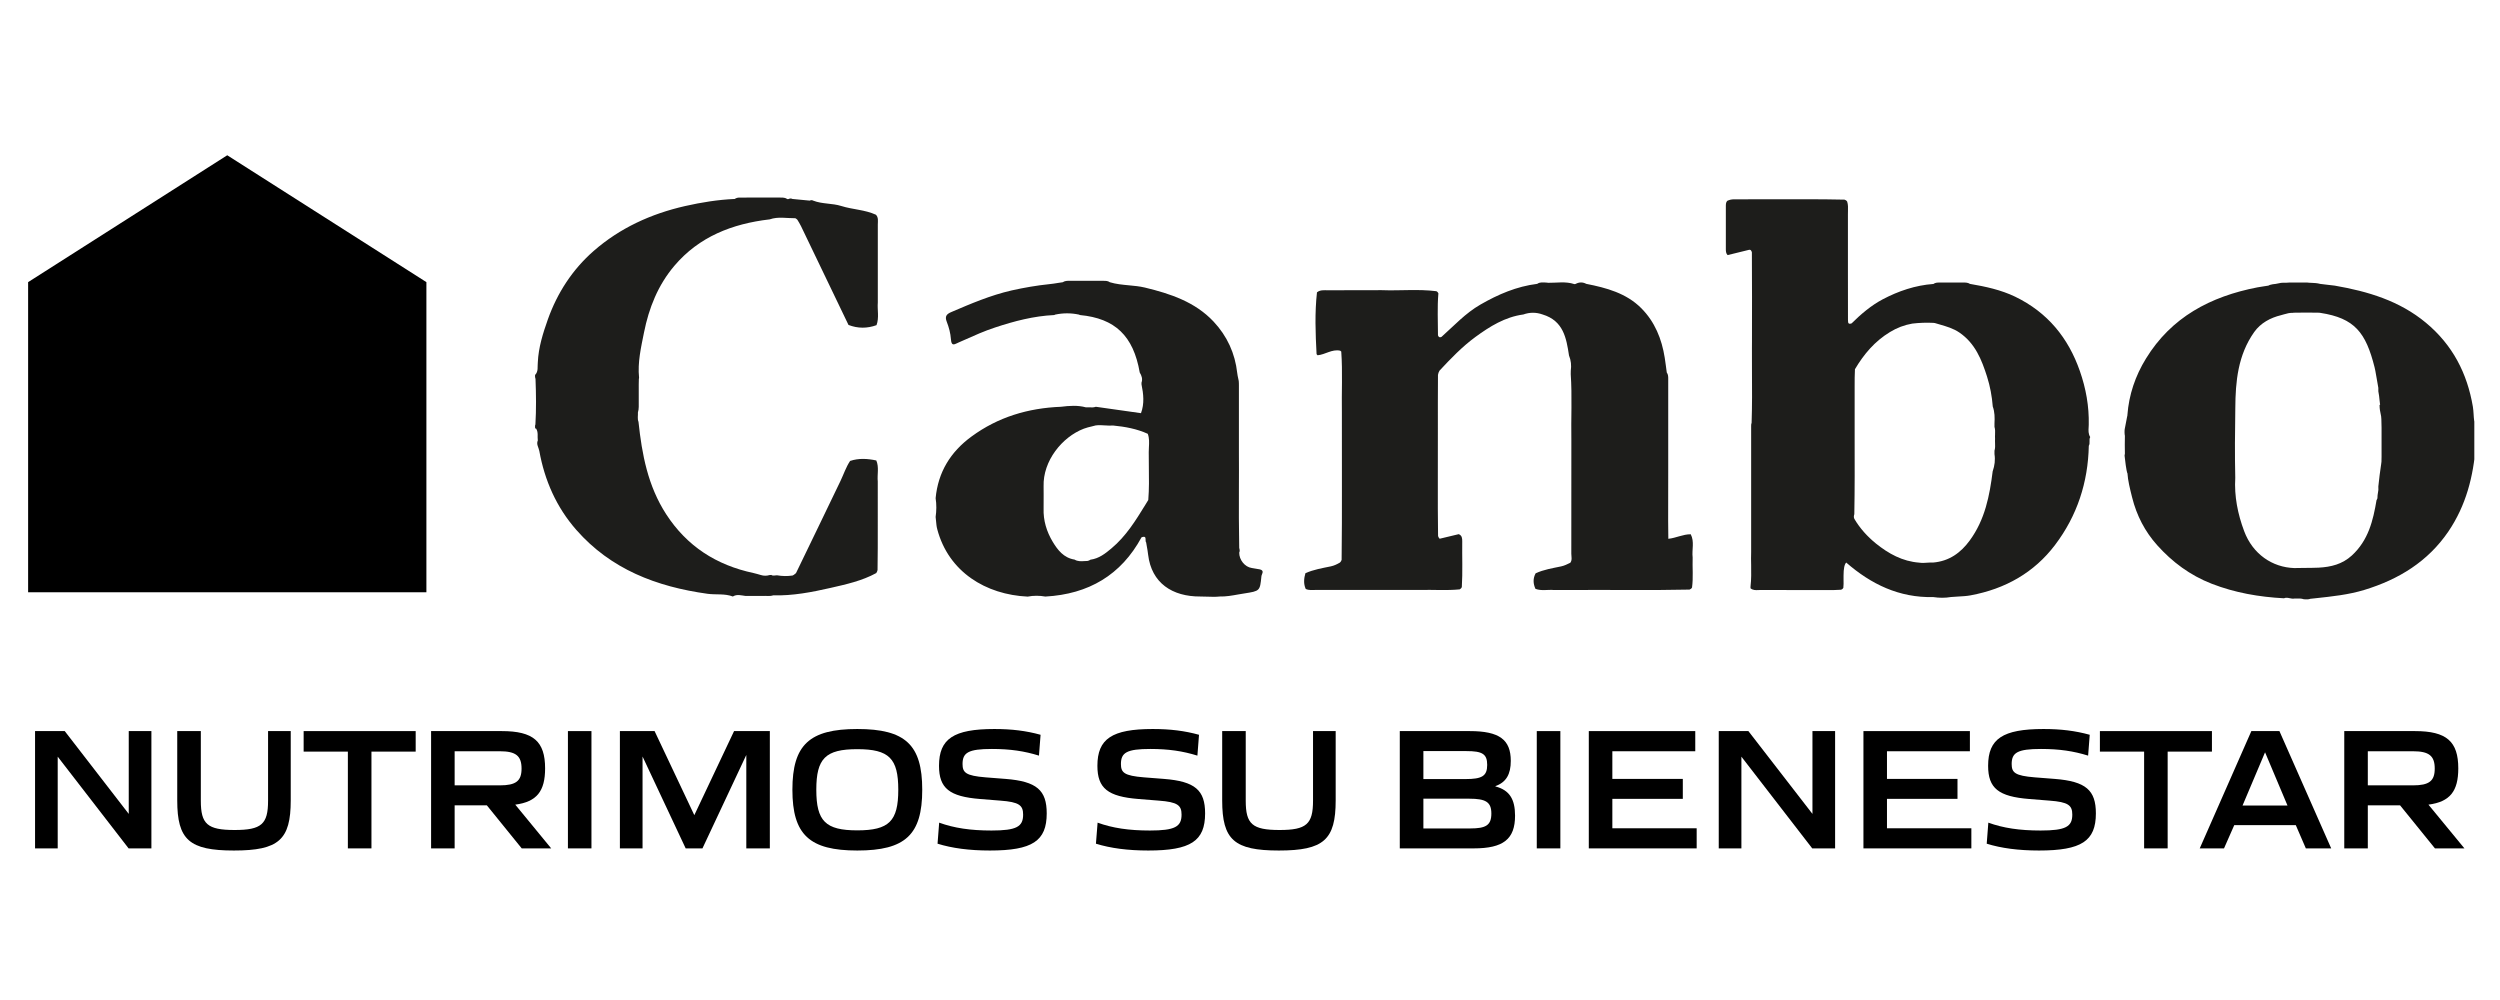
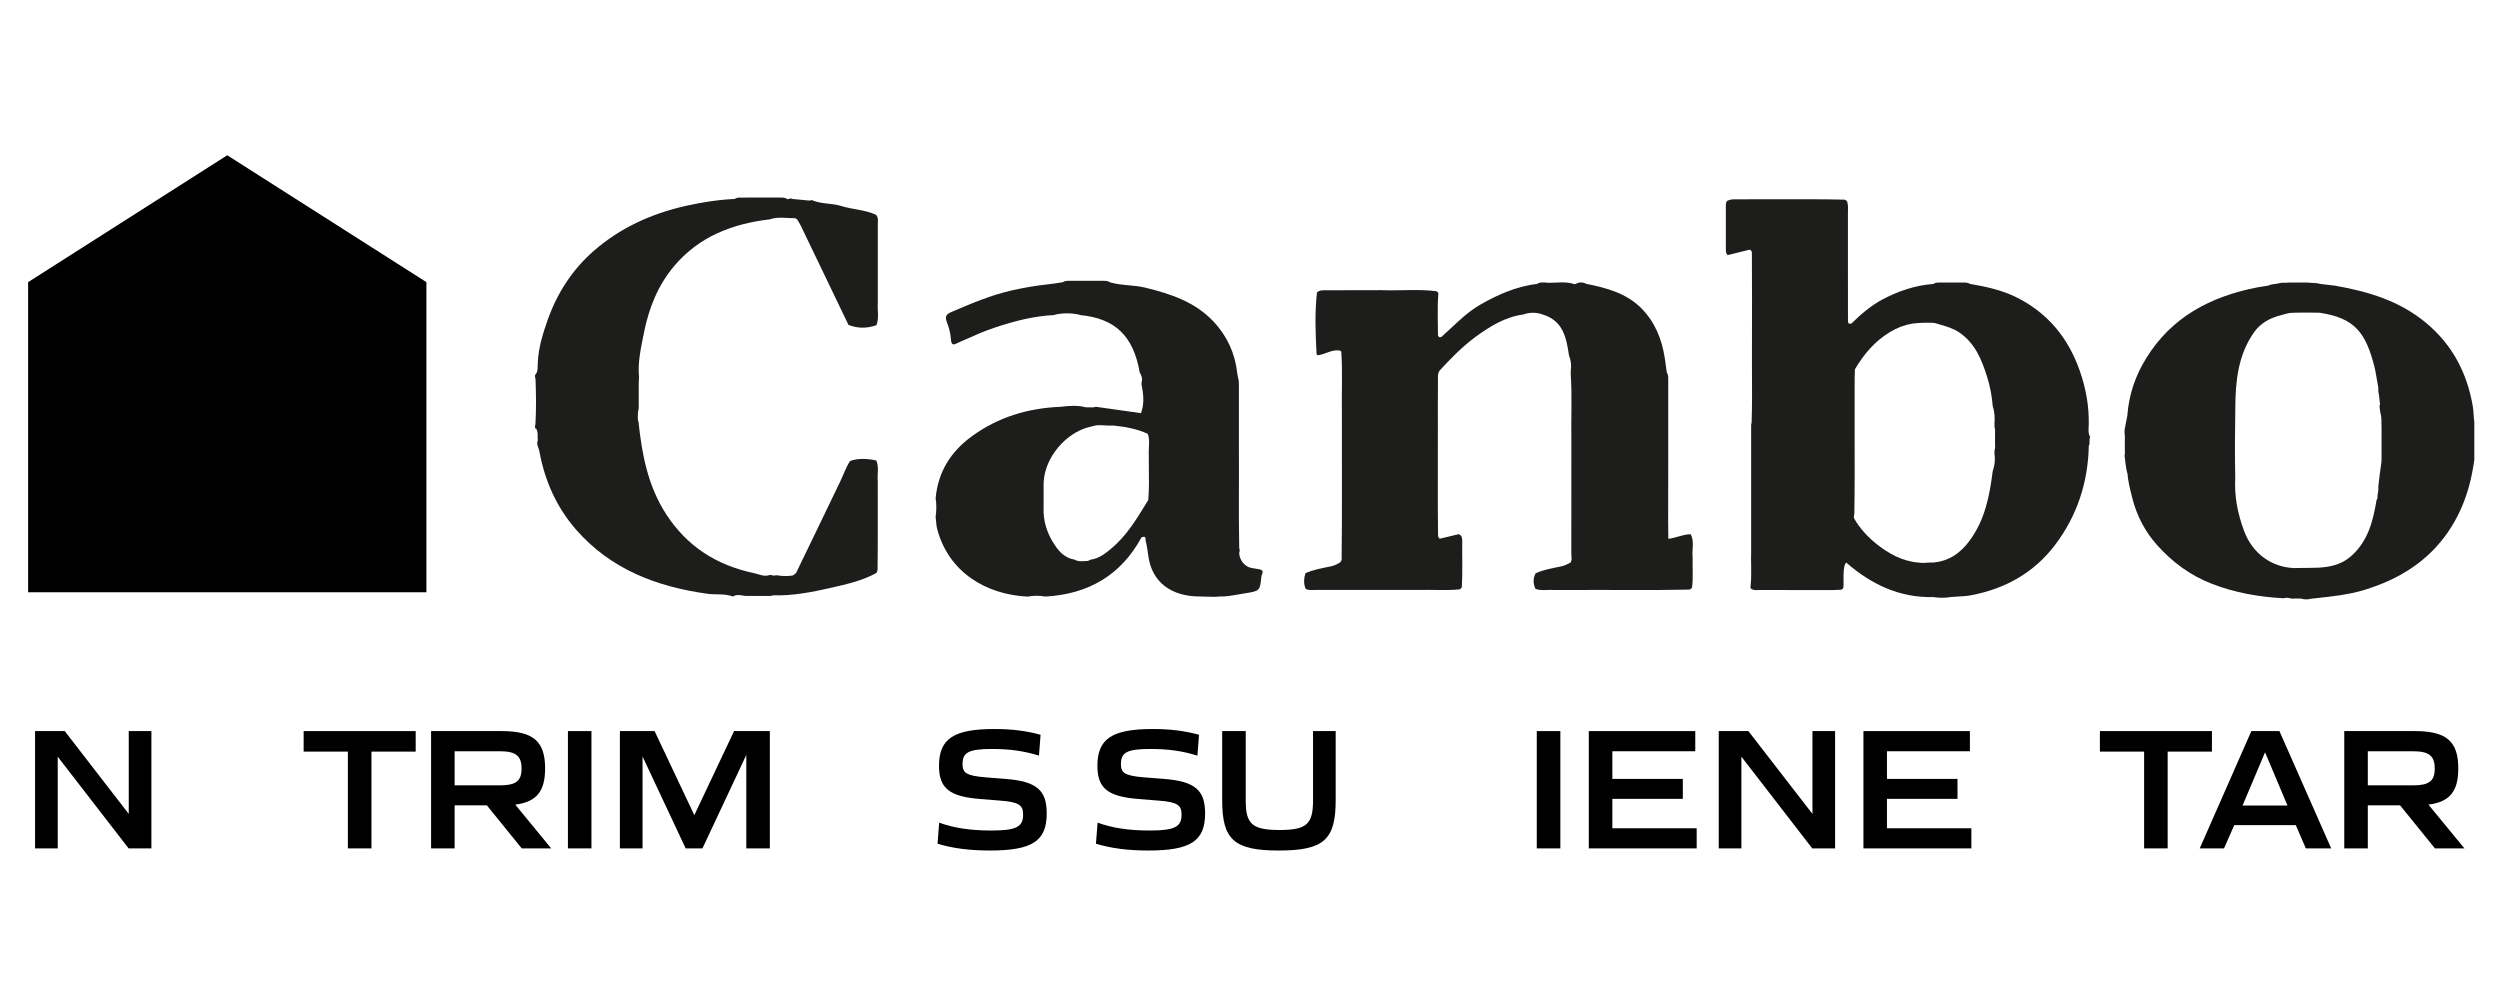
<svg xmlns="http://www.w3.org/2000/svg" width="250" zoomAndPan="magnify" viewBox="0 0 187.5 75" height="100" preserveAspectRatio="xMidYMid meet" version="1.0">
  <defs>
    <clipPath id="9fa230d74f">
      <path d="M 2 11.113 L 32 11.113 L 32 45 L 2 45 Z M 2 11.113 " clip-rule="nonzero" />
    </clipPath>
    <clipPath id="dbdb78db26">
      <path d="M 2 54 L 12 54 L 12 63.984 L 2 63.984 Z M 2 54 " clip-rule="nonzero" />
    </clipPath>
    <clipPath id="d7313b52f0">
      <path d="M 13 54 L 22 54 L 22 63.984 L 13 63.984 Z M 13 54 " clip-rule="nonzero" />
    </clipPath>
    <clipPath id="2a3c825880">
      <path d="M 22 54 L 32 54 L 32 63.984 L 22 63.984 Z M 22 54 " clip-rule="nonzero" />
    </clipPath>
    <clipPath id="5f93b86875">
      <path d="M 32 54 L 42 54 L 42 63.984 L 32 63.984 Z M 32 54 " clip-rule="nonzero" />
    </clipPath>
    <clipPath id="03f44f5975">
      <path d="M 42 54 L 45 54 L 45 63.984 L 42 63.984 Z M 42 54 " clip-rule="nonzero" />
    </clipPath>
    <clipPath id="101322fb0b">
      <path d="M 46 54 L 58 54 L 58 63.984 L 46 63.984 Z M 46 54 " clip-rule="nonzero" />
    </clipPath>
    <clipPath id="e7f0481f12">
-       <path d="M 59 54 L 70 54 L 70 63.984 L 59 63.984 Z M 59 54 " clip-rule="nonzero" />
-     </clipPath>
+       </clipPath>
    <clipPath id="9bc9293dc8">
      <path d="M 70 54 L 79 54 L 79 63.984 L 70 63.984 Z M 70 54 " clip-rule="nonzero" />
    </clipPath>
    <clipPath id="6d0393dff5">
      <path d="M 82 54 L 91 54 L 91 63.984 L 82 63.984 Z M 82 54 " clip-rule="nonzero" />
    </clipPath>
    <clipPath id="af61855efe">
      <path d="M 91 54 L 101 54 L 101 63.984 L 91 63.984 Z M 91 54 " clip-rule="nonzero" />
    </clipPath>
    <clipPath id="4c927d18e3">
      <path d="M 104 54 L 114 54 L 114 63.984 L 104 63.984 Z M 104 54 " clip-rule="nonzero" />
    </clipPath>
    <clipPath id="5820a0c679">
      <path d="M 115 54 L 118 54 L 118 63.984 L 115 63.984 Z M 115 54 " clip-rule="nonzero" />
    </clipPath>
    <clipPath id="9c520e900e">
      <path d="M 119 54 L 128 54 L 128 63.984 L 119 63.984 Z M 119 54 " clip-rule="nonzero" />
    </clipPath>
    <clipPath id="ef85efa6c3">
      <path d="M 128 54 L 138 54 L 138 63.984 L 128 63.984 Z M 128 54 " clip-rule="nonzero" />
    </clipPath>
    <clipPath id="14c2c8112c">
      <path d="M 139 54 L 148 54 L 148 63.984 L 139 63.984 Z M 139 54 " clip-rule="nonzero" />
    </clipPath>
    <clipPath id="19da6ea3e7">
-       <path d="M 149 54 L 158 54 L 158 63.984 L 149 63.984 Z M 149 54 " clip-rule="nonzero" />
-     </clipPath>
+       </clipPath>
    <clipPath id="97c051e2c7">
      <path d="M 157 54 L 166 54 L 166 63.984 L 157 63.984 Z M 157 54 " clip-rule="nonzero" />
    </clipPath>
    <clipPath id="5513d439bf">
      <path d="M 164 54 L 175 54 L 175 63.984 L 164 63.984 Z M 164 54 " clip-rule="nonzero" />
    </clipPath>
    <clipPath id="8bb185deee">
      <path d="M 175 54 L 185 54 L 185 63.984 L 175 63.984 Z M 175 54 " clip-rule="nonzero" />
    </clipPath>
    <clipPath id="09df42c7db">
      <path d="M 97 21 L 127 21 L 127 44.953 L 97 44.953 Z M 97 21 " clip-rule="nonzero" />
    </clipPath>
    <clipPath id="09442c6206">
      <path d="M 40.129 14.816 L 66 14.816 L 66 44.953 L 40.129 44.953 Z M 40.129 14.816 " clip-rule="nonzero" />
    </clipPath>
    <clipPath id="499ec96198">
      <path d="M 129 14.816 L 157 14.816 L 157 44.953 L 129 44.953 Z M 129 14.816 " clip-rule="nonzero" />
    </clipPath>
    <clipPath id="be5beccca9">
      <path d="M 159 21 L 185.574 21 L 185.574 44.953 L 159 44.953 Z M 159 21 " clip-rule="nonzero" />
    </clipPath>
    <clipPath id="dc351a2d0f">
      <path d="M 70 21 L 95 21 L 95 44.953 L 70 44.953 Z M 70 21 " clip-rule="nonzero" />
    </clipPath>
  </defs>
  <g clip-path="url(#9fa230d74f)">
    <path fill="#000000" d="M 17.043 11.645 L 2.109 21.16 L 2.109 44.422 L 31.98 44.422 L 31.98 21.16 Z M 17.043 11.645 " fill-opacity="1" fill-rule="nonzero" />
  </g>
  <g clip-path="url(#dbdb78db26)">
    <path fill="#000000" d="M 2.629 63.629 L 4.328 63.629 L 4.328 56.75 L 9.645 63.629 L 11.355 63.629 L 11.355 54.832 L 9.656 54.832 L 9.656 61.043 L 4.855 54.832 L 2.629 54.832 Z M 2.629 63.629 " fill-opacity="1" fill-rule="nonzero" />
  </g>
  <g clip-path="url(#d7313b52f0)">
-     <path fill="#000000" d="M 17.543 63.789 C 20.902 63.789 21.805 62.988 21.805 60.031 L 21.805 54.832 L 20.105 54.832 L 20.105 60.059 C 20.105 61.816 19.605 62.25 17.598 62.25 C 15.547 62.25 15.062 61.805 15.062 60.059 L 15.062 54.832 L 13.293 54.832 L 13.293 60.031 C 13.293 62.988 14.199 63.789 17.543 63.789 Z M 17.543 63.789 " fill-opacity="1" fill-rule="nonzero" />
-   </g>
+     </g>
  <g clip-path="url(#2a3c825880)">
    <path fill="#000000" d="M 26.09 63.629 L 27.859 63.629 L 27.859 56.371 L 31.176 56.371 L 31.176 54.832 L 22.773 54.832 L 22.773 56.371 L 26.09 56.371 Z M 26.09 63.629 " fill-opacity="1" fill-rule="nonzero" />
  </g>
  <g clip-path="url(#5f93b86875)">
    <path fill="#000000" d="M 32.332 63.629 L 34.098 63.629 L 34.098 60.398 L 36.512 60.398 L 39.129 63.629 L 41.34 63.629 L 38.645 60.348 C 40.262 60.137 40.883 59.336 40.883 57.629 C 40.883 55.609 40.008 54.832 37.633 54.832 L 32.332 54.832 Z M 34.098 58.902 L 34.098 56.344 L 37.484 56.344 C 38.684 56.344 39.117 56.684 39.117 57.645 C 39.117 58.574 38.699 58.902 37.484 58.902 Z M 34.098 58.902 " fill-opacity="1" fill-rule="nonzero" />
  </g>
  <g clip-path="url(#03f44f5975)">
    <path fill="#000000" d="M 42.594 63.629 L 44.359 63.629 L 44.359 54.832 L 42.594 54.832 Z M 42.594 63.629 " fill-opacity="1" fill-rule="nonzero" />
  </g>
  <g clip-path="url(#101322fb0b)">
    <path fill="#000000" d="M 46.492 63.629 L 48.191 63.629 L 48.191 56.738 L 51.426 63.629 L 52.684 63.629 L 55.973 56.621 L 55.973 63.629 L 57.738 63.629 L 57.738 54.832 L 55.055 54.832 L 52.074 61.137 L 49.094 54.832 L 46.492 54.832 Z M 46.492 63.629 " fill-opacity="1" fill-rule="nonzero" />
  </g>
  <g clip-path="url(#e7f0481f12)">
    <path fill="#000000" d="M 64.297 63.789 C 67.898 63.789 69.168 62.605 69.168 59.23 C 69.168 55.859 67.898 54.676 64.297 54.676 C 60.711 54.676 59.43 55.859 59.43 59.23 C 59.43 62.605 60.711 63.789 64.297 63.789 Z M 64.297 62.277 C 61.91 62.277 61.223 61.582 61.223 59.23 C 61.223 56.883 61.91 56.188 64.297 56.188 C 66.684 56.188 67.371 56.883 67.371 59.23 C 67.371 61.582 66.684 62.277 64.297 62.277 Z M 64.297 62.277 " fill-opacity="1" fill-rule="nonzero" />
  </g>
  <g clip-path="url(#9bc9293dc8)">
    <path fill="#000000" d="M 74.242 63.789 C 77.426 63.789 78.504 63.078 78.504 61.004 C 78.504 59.27 77.762 58.602 75.414 58.418 L 73.918 58.301 C 72.434 58.18 72.191 57.945 72.191 57.301 C 72.191 56.449 72.621 56.172 74.391 56.172 C 75.766 56.172 76.832 56.332 77.922 56.672 L 78.043 55.109 C 76.965 54.809 75.875 54.676 74.578 54.676 C 71.516 54.676 70.426 55.41 70.426 57.434 C 70.426 59.125 71.207 59.742 73.512 59.926 L 75.023 60.047 C 76.441 60.152 76.734 60.398 76.734 61.098 C 76.734 62.004 76.238 62.289 74.363 62.289 C 72.785 62.289 71.559 62.105 70.438 61.699 L 70.316 63.277 C 71.41 63.617 72.703 63.789 74.242 63.789 Z M 74.242 63.789 " fill-opacity="1" fill-rule="nonzero" />
  </g>
  <g clip-path="url(#6d0393dff5)">
    <path fill="#000000" d="M 86.121 63.789 C 89.305 63.789 90.383 63.078 90.383 61.004 C 90.383 59.27 89.641 58.602 87.297 58.418 L 85.797 58.301 C 84.312 58.18 84.07 57.945 84.07 57.301 C 84.07 56.449 84.504 56.172 86.27 56.172 C 87.645 56.172 88.711 56.332 89.805 56.672 L 89.926 55.109 C 88.848 54.809 87.754 54.676 86.457 54.676 C 83.398 54.676 82.305 55.41 82.305 57.434 C 82.305 59.125 83.086 59.742 85.395 59.926 L 86.906 60.047 C 88.32 60.152 88.617 60.398 88.617 61.098 C 88.617 62.004 88.117 62.289 86.242 62.289 C 84.664 62.289 83.438 62.105 82.32 61.699 L 82.195 63.277 C 83.289 63.617 84.586 63.789 86.121 63.789 Z M 86.121 63.789 " fill-opacity="1" fill-rule="nonzero" />
  </g>
  <g clip-path="url(#af61855efe)">
    <path fill="#000000" d="M 95.914 63.789 C 99.273 63.789 100.176 62.988 100.176 60.031 L 100.176 54.832 L 98.477 54.832 L 98.477 60.059 C 98.477 61.816 97.977 62.25 95.969 62.25 C 93.918 62.25 93.43 61.805 93.43 60.059 L 93.43 54.832 L 91.664 54.832 L 91.664 60.031 C 91.664 62.988 92.566 63.789 95.914 63.789 Z M 95.914 63.789 " fill-opacity="1" fill-rule="nonzero" />
  </g>
  <g clip-path="url(#4c927d18e3)">
-     <path fill="#000000" d="M 104.984 63.629 L 110.527 63.629 C 112.754 63.629 113.629 62.934 113.629 61.176 C 113.629 59.941 113.211 59.258 112.16 58.984 L 112.16 58.957 C 112.969 58.668 113.309 58.062 113.309 57.066 C 113.309 55.477 112.457 54.832 110.23 54.832 L 104.984 54.832 Z M 106.754 58.43 L 106.754 56.332 L 109.977 56.332 C 111.164 56.332 111.539 56.539 111.539 57.367 C 111.539 58.207 111.148 58.43 109.91 58.43 Z M 106.754 62.133 L 106.754 59.902 L 110.191 59.902 C 111.434 59.902 111.852 60.152 111.852 61.016 C 111.852 61.898 111.434 62.133 110.273 62.133 Z M 106.754 62.133 " fill-opacity="1" fill-rule="nonzero" />
-   </g>
+     </g>
  <g clip-path="url(#5820a0c679)">
    <path fill="#000000" d="M 115.258 63.629 L 117.027 63.629 L 117.027 54.832 L 115.258 54.832 Z M 115.258 63.629 " fill-opacity="1" fill-rule="nonzero" />
  </g>
  <g clip-path="url(#9c520e900e)">
    <path fill="#000000" d="M 119.16 63.629 L 127.25 63.629 L 127.25 62.121 L 120.926 62.121 L 120.926 59.914 L 126.211 59.914 L 126.211 58.418 L 120.926 58.418 L 120.926 56.344 L 127.145 56.344 L 127.145 54.832 L 119.16 54.832 Z M 119.16 63.629 " fill-opacity="1" fill-rule="nonzero" />
  </g>
  <g clip-path="url(#ef85efa6c3)">
    <path fill="#000000" d="M 128.906 63.629 L 130.605 63.629 L 130.605 56.75 L 135.918 63.629 L 137.633 63.629 L 137.633 54.832 L 135.934 54.832 L 135.934 61.043 L 131.129 54.832 L 128.906 54.832 Z M 128.906 63.629 " fill-opacity="1" fill-rule="nonzero" />
  </g>
  <g clip-path="url(#14c2c8112c)">
    <path fill="#000000" d="M 139.758 63.629 L 147.852 63.629 L 147.852 62.121 L 141.523 62.121 L 141.523 59.914 L 146.812 59.914 L 146.812 58.418 L 141.523 58.418 L 141.523 56.344 L 147.742 56.344 L 147.742 54.832 L 139.758 54.832 Z M 139.758 63.629 " fill-opacity="1" fill-rule="nonzero" />
  </g>
  <g clip-path="url(#19da6ea3e7)">
    <path fill="#000000" d="M 152.926 63.789 C 156.109 63.789 157.191 63.078 157.191 61.004 C 157.191 59.27 156.449 58.602 154.102 58.418 L 152.605 58.301 C 151.121 58.18 150.875 57.945 150.875 57.301 C 150.875 56.449 151.309 56.172 153.074 56.172 C 154.453 56.172 155.516 56.332 156.609 56.672 L 156.73 55.109 C 155.652 54.809 154.559 54.676 153.266 54.676 C 150.203 54.676 149.109 55.41 149.109 57.434 C 149.109 59.125 149.891 59.742 152.199 59.926 L 153.711 60.047 C 155.125 60.152 155.422 60.398 155.422 61.098 C 155.422 62.004 154.926 62.289 153.047 62.289 C 151.473 62.289 150.242 62.105 149.125 61.699 L 149.004 63.277 C 150.094 63.617 151.391 63.789 152.926 63.789 Z M 152.926 63.789 " fill-opacity="1" fill-rule="nonzero" />
  </g>
  <g clip-path="url(#97c051e2c7)">
    <path fill="#000000" d="M 160.809 63.629 L 162.574 63.629 L 162.574 56.371 L 165.895 56.371 L 165.895 54.832 L 157.492 54.832 L 157.492 56.371 L 160.809 56.371 Z M 160.809 63.629 " fill-opacity="1" fill-rule="nonzero" />
  </g>
  <g clip-path="url(#5513d439bf)">
    <path fill="#000000" d="M 164.98 63.629 L 166.801 63.629 L 167.57 61.883 L 172.184 61.883 L 172.938 63.629 L 174.84 63.629 L 170.957 54.832 L 168.852 54.832 Z M 168.191 60.414 L 169.879 56.422 L 171.562 60.414 Z M 168.191 60.414 " fill-opacity="1" fill-rule="nonzero" />
  </g>
  <g clip-path="url(#8bb185deee)">
    <path fill="#000000" d="M 175.82 63.629 L 177.586 63.629 L 177.586 60.398 L 180.004 60.398 L 182.621 63.629 L 184.832 63.629 L 182.133 60.348 C 183.754 60.137 184.371 59.336 184.371 57.629 C 184.371 55.609 183.496 54.832 181.121 54.832 L 175.82 54.832 Z M 177.586 58.902 L 177.586 56.344 L 180.973 56.344 C 182.176 56.344 182.605 56.684 182.605 57.645 C 182.605 58.574 182.188 58.902 180.973 58.902 Z M 177.586 58.902 " fill-opacity="1" fill-rule="nonzero" />
  </g>
  <g clip-path="url(#09df42c7db)">
    <path fill="#1d1d1b" d="M 115.961 21.199 C 116.004 21.184 116.047 21.188 116.086 21.211 C 116.746 21.219 117.414 21.09 118.066 21.305 C 118.105 21.316 118.145 21.312 118.18 21.289 C 118.441 21.152 118.707 21.148 118.969 21.289 C 120.484 21.586 121.969 21.988 123.09 23.109 C 124.117 24.137 124.633 25.426 124.855 26.832 C 124.914 27.199 124.957 27.57 125.008 27.938 C 125.113 28.082 125.117 28.242 125.117 28.406 C 125.121 30.625 125.117 32.84 125.117 35.059 C 125.129 36.844 125.094 38.629 125.125 40.41 C 125.699 40.352 126.219 40.066 126.805 40.07 C 127.098 40.629 126.879 41.23 126.949 41.812 C 126.922 42.562 127.004 43.316 126.902 44.066 C 126.859 44.141 126.797 44.191 126.715 44.219 C 123.754 44.285 120.793 44.23 117.836 44.25 C 117.398 44.254 116.965 44.25 116.527 44.25 C 116.074 44.211 115.605 44.332 115.16 44.164 C 114.98 43.773 114.965 43.383 115.172 43 C 115.777 42.715 116.438 42.617 117.082 42.48 C 117.34 42.426 117.551 42.312 117.773 42.207 C 117.93 41.996 117.848 41.754 117.848 41.527 C 117.855 38.707 117.852 35.883 117.852 33.062 C 117.82 31.395 117.918 29.727 117.805 28.062 C 117.805 27.977 117.809 27.891 117.809 27.809 C 117.863 27.418 117.828 27.031 117.676 26.664 C 117.477 25.355 117.258 24.059 115.695 23.586 C 115.211 23.414 114.73 23.414 114.25 23.586 C 112.871 23.773 111.738 24.484 110.66 25.27 C 109.66 26.004 108.805 26.895 107.965 27.797 C 107.902 27.895 107.867 28.004 107.848 28.117 C 107.828 29.469 107.848 30.82 107.84 32.172 C 107.852 34.848 107.816 37.527 107.855 40.203 C 107.879 40.281 107.914 40.348 107.973 40.406 C 108.449 40.293 108.93 40.18 109.406 40.062 C 109.656 40.164 109.668 40.379 109.668 40.594 C 109.652 41.742 109.707 42.887 109.637 44.027 C 109.605 44.109 109.551 44.164 109.477 44.203 C 108.48 44.301 107.484 44.219 106.492 44.246 C 103.895 44.246 101.297 44.246 98.699 44.246 C 98.441 44.246 98.176 44.289 97.93 44.172 C 97.754 43.781 97.793 43.387 97.906 42.992 C 98.512 42.715 99.168 42.613 99.812 42.477 C 100.07 42.422 100.281 42.316 100.496 42.191 C 100.555 42.137 100.598 42.07 100.621 41.992 C 100.668 38.316 100.629 34.641 100.641 30.969 C 100.613 29.434 100.703 27.898 100.594 26.367 C 100.566 26.344 100.539 26.32 100.512 26.301 C 99.895 26.168 99.395 26.598 98.816 26.645 C 98.789 26.609 98.742 26.578 98.742 26.543 C 98.66 25.004 98.602 23.461 98.773 21.926 C 99.012 21.73 99.305 21.77 99.582 21.77 C 100.926 21.762 102.273 21.77 103.617 21.762 C 104.984 21.816 106.359 21.668 107.723 21.84 C 107.797 21.871 107.848 21.926 107.879 22 C 107.789 23.047 107.848 24.102 107.848 25.148 C 107.891 25.285 107.973 25.336 108.113 25.266 C 109.055 24.426 109.91 23.488 111.031 22.844 C 112.359 22.078 113.75 21.48 115.293 21.289 C 115.496 21.141 115.73 21.188 115.953 21.191 Z M 115.961 21.199 " fill-opacity="1" fill-rule="nonzero" />
  </g>
  <g clip-path="url(#09442c6206)">
    <path fill="#1d1d1b" d="M 57.723 16.453 C 54.914 16.781 52.43 17.754 50.582 19.93 C 49.348 21.383 48.668 23.098 48.301 24.934 C 48.078 26.055 47.812 27.172 47.93 28.332 C 47.926 28.363 47.918 28.395 47.914 28.426 C 47.898 28.715 47.91 29.004 47.906 29.293 C 47.906 29.566 47.906 29.836 47.906 30.109 C 47.902 30.383 47.93 30.664 47.844 30.934 C 47.859 31.168 47.793 31.406 47.887 31.637 C 48.145 34.07 48.586 36.441 49.965 38.57 C 51.516 40.961 53.715 42.383 56.523 42.98 C 56.707 43.02 56.887 43.078 57.07 43.129 C 57.285 43.195 57.504 43.195 57.719 43.129 C 57.762 43.129 57.805 43.125 57.848 43.121 C 57.988 43.215 58.137 43.141 58.281 43.148 C 58.668 43.215 59.055 43.223 59.441 43.164 C 59.488 43.145 59.539 43.117 59.578 43.082 C 59.617 43.047 59.656 43.016 59.699 42.984 C 60.812 40.676 61.934 38.375 63.039 36.066 C 63.277 35.566 63.449 35.035 63.758 34.57 C 64.41 34.352 65.066 34.395 65.723 34.535 C 65.941 35.047 65.781 35.586 65.832 36.109 C 65.82 38.324 65.852 40.543 65.816 42.754 C 65.797 42.836 65.766 42.914 65.719 42.98 C 64.648 43.566 63.453 43.828 62.285 44.094 C 60.883 44.414 59.449 44.691 57.984 44.652 C 57.727 44.738 57.465 44.676 57.203 44.695 C 56.773 44.695 56.34 44.695 55.91 44.695 C 55.594 44.66 55.273 44.543 54.965 44.738 C 54.355 44.504 53.703 44.621 53.07 44.535 C 49.23 44.004 45.809 42.688 43.227 39.746 C 41.73 38.043 40.848 36.031 40.449 33.824 C 40.402 33.566 40.207 33.32 40.336 33.035 C 40.293 32.734 40.391 32.418 40.203 32.137 L 40.16 32.152 C 40.105 32.043 40.117 31.938 40.156 31.828 C 40.223 30.695 40.207 29.562 40.164 28.426 C 40.133 28.328 40.117 28.23 40.125 28.129 C 40.398 27.855 40.297 27.5 40.336 27.176 C 40.387 26.055 40.719 25 41.09 23.953 C 41.801 21.961 42.93 20.219 44.527 18.82 C 46.492 17.102 48.824 16.035 51.387 15.453 C 52.613 15.176 53.848 14.977 55.105 14.922 C 55.199 14.859 55.305 14.824 55.418 14.82 C 55.719 14.812 56.016 14.816 56.312 14.816 C 56.691 14.816 57.07 14.816 57.445 14.816 C 57.754 14.816 58.055 14.816 58.363 14.816 C 58.59 14.824 58.828 14.781 59.031 14.922 C 59.074 14.945 59.113 14.945 59.156 14.922 C 59.246 14.875 59.34 14.875 59.434 14.922 C 59.863 14.961 60.297 15.004 60.727 15.047 C 60.82 15 60.91 15 61 15.051 C 61.672 15.312 62.41 15.234 63.094 15.449 C 63.949 15.719 64.871 15.727 65.695 16.105 C 65.898 16.32 65.836 16.586 65.836 16.832 C 65.84 18.781 65.836 20.73 65.836 22.68 C 65.789 23.246 65.949 23.824 65.738 24.387 C 65.035 24.641 64.336 24.641 63.637 24.371 C 62.449 21.898 61.266 19.434 60.078 16.965 C 60 16.797 59.895 16.641 59.801 16.48 C 59.758 16.434 59.707 16.395 59.648 16.367 C 59.008 16.375 58.359 16.23 57.727 16.453 Z M 57.723 16.453 " fill-opacity="1" fill-rule="nonzero" />
  </g>
  <g clip-path="url(#499ec96198)">
    <path fill="#1d1d1b" d="M 151.133 22.25 C 150.066 21.738 148.918 21.492 147.754 21.293 L 147.758 21.297 C 147.578 21.18 147.383 21.188 147.188 21.191 C 147.109 21.195 147.031 21.195 146.957 21.191 C 146.789 21.191 146.621 21.191 146.453 21.191 C 146.117 21.188 145.785 21.188 145.449 21.191 C 145.293 21.191 145.141 21.199 145.008 21.297 C 143.648 21.395 142.375 21.832 141.203 22.449 C 140.34 22.906 139.57 23.559 138.871 24.254 C 138.613 24.344 138.605 24.199 138.602 24.059 C 138.598 24.031 138.598 24.004 138.598 23.98 C 138.594 22.781 138.594 21.582 138.594 20.383 C 138.594 18.941 138.594 17.504 138.594 16.062 C 138.594 15.988 138.594 15.91 138.598 15.836 C 138.605 15.598 138.613 15.355 138.539 15.121 C 138.492 15.047 138.426 15 138.344 14.973 C 136.539 14.934 134.734 14.941 132.926 14.945 C 131.965 14.949 131.004 14.953 130.043 14.949 C 129.863 14.949 129.699 14.988 129.539 15.066 C 129.438 15.184 129.438 15.332 129.438 15.473 L 129.438 15.488 C 129.434 16.543 129.434 17.598 129.438 18.656 L 129.438 18.66 C 129.438 18.828 129.438 19 129.57 19.133 C 129.828 19.066 130.086 19.004 130.348 18.941 C 130.609 18.875 130.867 18.812 131.125 18.75 C 131.301 18.691 131.355 18.793 131.391 18.926 C 131.406 21.16 131.402 23.395 131.398 25.633 L 131.395 26.113 C 131.395 26.691 131.398 27.273 131.398 27.852 C 131.406 29.137 131.414 30.422 131.371 31.707 C 131.344 31.785 131.332 31.863 131.336 31.945 L 131.336 41.406 C 131.324 41.73 131.328 42.055 131.336 42.379 C 131.344 42.918 131.352 43.457 131.289 43.996 L 131.289 44.121 C 131.469 44.273 131.68 44.266 131.883 44.254 C 131.934 44.25 131.984 44.25 132.035 44.25 C 133.102 44.254 134.168 44.254 135.234 44.254 C 135.59 44.254 135.945 44.254 136.301 44.254 C 136.516 44.25 136.73 44.25 136.945 44.254 C 137.324 44.258 137.703 44.262 138.082 44.23 C 138.156 44.207 138.211 44.16 138.25 44.09 C 138.273 43.891 138.27 43.695 138.266 43.496 C 138.266 43.387 138.262 43.277 138.266 43.168 C 138.266 42.652 138.332 42.328 138.465 42.191 C 140.328 43.812 142.434 44.84 144.996 44.781 C 145.441 44.848 145.879 44.852 146.32 44.777 C 146.512 44.758 146.703 44.746 146.898 44.738 C 147.191 44.723 147.492 44.707 147.789 44.652 C 150.402 44.168 152.559 42.945 154.129 40.871 C 155.789 38.68 156.605 36.168 156.66 33.434 C 156.723 33.332 156.719 33.219 156.715 33.102 C 156.711 32.992 156.707 32.883 156.766 32.781 C 156.617 32.543 156.633 32.285 156.648 32.031 C 156.652 31.977 156.656 31.918 156.656 31.859 C 156.688 30.473 156.445 29.129 155.988 27.824 C 155.125 25.348 153.574 23.43 151.133 22.25 Z M 147.734 40.531 C 148.875 38.977 149.223 37.172 149.453 35.332 L 149.457 35.332 C 149.598 34.918 149.656 34.496 149.586 34.059 C 149.586 33.977 149.586 33.891 149.586 33.805 C 149.645 33.617 149.637 33.426 149.629 33.23 C 149.625 33.125 149.621 33.016 149.629 32.91 C 149.621 32.801 149.625 32.695 149.629 32.586 C 149.637 32.395 149.645 32.203 149.586 32.016 C 149.586 31.93 149.586 31.848 149.586 31.762 C 149.609 31.332 149.609 30.902 149.457 30.488 C 149.398 29.723 149.258 28.969 149.027 28.242 C 148.625 26.984 148.145 25.758 146.961 24.945 C 146.504 24.633 145.992 24.484 145.48 24.336 C 145.355 24.301 145.23 24.266 145.109 24.227 C 145.094 24.227 145.074 24.223 145.059 24.223 C 145.043 24.219 145.027 24.219 145.012 24.215 C 144.477 24.188 143.945 24.207 143.418 24.27 C 142.816 24.375 142.27 24.586 141.75 24.902 C 140.605 25.594 139.785 26.57 139.121 27.691 C 139.098 28.113 139.098 28.535 139.098 28.961 C 139.098 29.105 139.098 29.254 139.098 29.402 C 139.094 30.543 139.094 31.684 139.098 32.824 C 139.102 34.738 139.109 36.648 139.074 38.562 C 139.035 38.684 139.02 38.801 139.078 38.918 C 139.496 39.629 140.051 40.238 140.688 40.758 C 141.633 41.52 142.68 42.105 143.945 42.199 C 144.141 42.23 144.336 42.219 144.531 42.203 C 144.684 42.191 144.832 42.184 144.984 42.191 C 146.191 42.09 147.059 41.457 147.734 40.531 Z M 147.734 40.531 " fill-opacity="1" fill-rule="evenodd" />
  </g>
  <g clip-path="url(#be5beccca9)">
    <path fill="#1d1d1b" d="M 160.949 26.891 C 160.148 28.191 159.668 29.605 159.555 31.125 L 159.559 31.129 C 159.535 31.246 159.527 31.281 159.52 31.32 C 159.504 31.398 159.488 31.477 159.355 32.176 C 159.332 32.301 159.336 32.562 159.367 32.691 C 159.359 33.203 159.355 33.52 159.367 34.023 C 159.336 34.117 159.336 34.211 159.359 34.305 C 159.461 35.242 159.543 35.508 159.559 35.5 C 159.59 36.02 159.746 36.656 159.891 37.234 C 159.898 37.266 159.906 37.297 159.914 37.324 C 160.25 38.664 160.871 39.867 161.793 40.895 C 162.922 42.152 164.254 43.148 165.879 43.781 C 167.629 44.461 169.434 44.773 171.297 44.871 C 171.441 44.805 171.59 44.836 171.734 44.867 C 171.852 44.891 171.965 44.914 172.082 44.891 C 172.145 44.891 172.203 44.891 172.266 44.891 C 172.438 44.887 172.609 44.883 172.777 44.941 C 172.812 44.941 172.852 44.945 172.887 44.949 C 173.016 44.953 173.145 44.961 173.27 44.91 C 173.406 44.895 173.543 44.879 173.676 44.867 C 174.91 44.734 176.145 44.605 177.332 44.242 C 179.914 43.453 182.094 42.113 183.625 39.867 C 184.957 37.906 185.508 35.723 185.68 33.422 C 185.707 33.156 185.699 32.895 185.688 32.633 C 185.68 32.426 185.672 32.223 185.68 32.02 C 185.559 31.711 185.539 31.387 185.52 31.062 C 185.508 30.875 185.496 30.684 185.465 30.5 C 185.039 27.992 183.949 25.875 181.945 24.207 C 179.961 22.559 177.598 21.855 175.105 21.422 L 174.562 21.359 L 174.02 21.293 C 173.773 21.23 173.586 21.223 173.398 21.215 C 173.273 21.211 173.148 21.207 173.008 21.188 L 172.129 21.188 C 172.078 21.188 172.023 21.188 171.973 21.188 C 171.812 21.188 171.656 21.184 171.5 21.203 C 171.254 21.203 171.164 21.203 171.074 21.215 C 170.988 21.227 170.902 21.25 170.676 21.293 C 170.676 21.293 170.297 21.316 170.129 21.422 C 170.02 21.441 169.906 21.457 169.793 21.473 C 169.633 21.496 169.473 21.52 169.312 21.551 C 165.777 22.234 162.844 23.797 160.949 26.891 Z M 176.387 41.664 C 177.629 40.523 177.984 39.039 178.242 37.5 L 178.246 37.504 C 178.309 37.383 178.309 37.383 178.309 37.316 C 178.309 37.25 178.309 37.121 178.379 36.738 C 178.375 36.652 178.375 36.566 178.375 36.484 L 178.473 35.629 L 178.586 34.816 C 178.617 34.684 178.613 34.547 178.613 34.41 C 178.613 34.367 178.613 34.324 178.617 34.277 L 178.617 32.078 C 178.613 32.023 178.613 31.969 178.613 31.918 C 178.613 31.758 178.613 31.598 178.602 31.438 C 178.602 31.277 178.574 31.16 178.547 31.031 C 178.512 30.863 178.469 30.68 178.465 30.359 L 178.508 30.371 C 178.484 30.227 178.473 30.102 178.461 29.965 C 178.445 29.789 178.426 29.598 178.375 29.348 L 178.375 29.09 L 178.242 28.328 C 178.23 28.246 178.215 28.168 178.199 28.086 C 178.168 27.902 178.137 27.719 178.09 27.535 C 177.434 24.938 176.602 23.863 174.027 23.465 C 173.996 23.461 173.961 23.457 173.93 23.453 C 173.301 23.441 172.672 23.438 172.047 23.453 C 172.031 23.453 172.016 23.457 172 23.457 C 171.984 23.461 171.965 23.461 171.949 23.465 C 171.727 23.453 171.512 23.516 171.305 23.574 C 171.23 23.594 171.156 23.617 171.082 23.637 C 170.281 23.832 169.555 24.219 169.066 24.902 C 167.844 26.629 167.66 28.605 167.648 30.621 C 167.621 32.359 167.605 34.098 167.645 35.836 C 167.562 37.215 167.832 38.559 168.312 39.836 C 168.957 41.562 170.426 42.551 172.07 42.605 C 172.309 42.602 172.543 42.598 172.781 42.594 C 173.156 42.594 173.531 42.59 173.906 42.574 C 174.828 42.523 175.668 42.32 176.387 41.664 Z M 176.387 41.664 " fill-opacity="1" fill-rule="evenodd" />
  </g>
  <g clip-path="url(#dc351a2d0f)">
    <path fill="#1d1d1b" d="M 74.629 24.562 C 76.066 24.086 77.531 23.699 79.062 23.629 L 79.059 23.629 C 79.074 23.621 79.086 23.617 79.102 23.613 C 79.113 23.605 79.129 23.602 79.145 23.594 C 79.734 23.469 80.328 23.469 80.918 23.594 C 80.934 23.602 80.949 23.605 80.961 23.613 C 80.977 23.617 80.988 23.621 81.004 23.629 C 83.625 23.879 85.004 25.184 85.48 27.938 C 85.625 28.176 85.711 28.422 85.613 28.699 C 85.613 28.742 85.613 28.785 85.613 28.828 C 85.762 29.551 85.84 30.273 85.574 30.988 L 82.188 30.508 C 82.031 30.566 81.867 30.559 81.703 30.551 C 81.617 30.551 81.527 30.547 81.445 30.551 C 80.824 30.383 80.199 30.43 79.574 30.508 C 77.113 30.605 74.859 31.277 72.871 32.734 C 71.277 33.898 70.355 35.422 70.172 37.363 C 70.246 37.832 70.238 38.305 70.172 38.773 C 70.188 38.871 70.195 38.973 70.203 39.07 C 70.223 39.281 70.238 39.488 70.293 39.688 C 71.141 42.898 73.938 44.598 77.074 44.746 C 77.516 44.66 77.961 44.664 78.402 44.742 C 81.652 44.562 84.082 43.121 85.613 40.301 C 85.918 40.184 85.918 40.336 85.918 40.484 C 85.918 40.562 85.922 40.641 85.961 40.68 C 85.977 40.77 85.992 40.859 86.008 40.953 C 86.047 41.168 86.086 41.383 86.109 41.602 C 86.363 43.727 87.918 44.75 90.031 44.738 C 90.207 44.738 90.387 44.742 90.562 44.75 C 90.867 44.762 91.172 44.773 91.477 44.738 C 91.945 44.75 92.402 44.668 92.855 44.586 C 93.004 44.559 93.152 44.535 93.301 44.512 L 93.324 44.508 C 94.496 44.324 94.496 44.324 94.605 43.234 C 94.605 43.184 94.629 43.125 94.652 43.07 C 94.707 42.926 94.766 42.777 94.488 42.703 C 94.426 42.695 94.367 42.684 94.305 42.672 C 94.16 42.645 94.02 42.621 93.875 42.598 C 93.367 42.523 92.938 41.996 92.941 41.449 C 93 41.332 92.977 41.215 92.941 41.094 C 92.91 39.617 92.914 38.141 92.918 36.664 C 92.922 35.754 92.926 34.844 92.918 33.938 L 92.918 28.926 C 92.918 28.809 92.918 28.691 92.906 28.574 C 92.895 28.512 92.879 28.449 92.867 28.387 C 92.836 28.25 92.809 28.117 92.793 27.98 C 92.629 26.504 92.039 25.207 91.016 24.117 C 89.633 22.645 87.785 22.031 85.863 21.566 C 85.469 21.473 85.066 21.434 84.664 21.398 C 84.184 21.352 83.703 21.309 83.238 21.168 C 83.094 21.062 82.926 21.062 82.758 21.062 C 82.727 21.062 82.695 21.062 82.664 21.062 L 80.398 21.062 C 80.34 21.062 80.285 21.062 80.227 21.062 C 80.047 21.059 79.867 21.059 79.703 21.168 C 79.598 21.184 79.492 21.199 79.383 21.215 C 79.156 21.254 78.926 21.289 78.695 21.312 C 77.746 21.41 76.809 21.574 75.879 21.781 C 74.301 22.141 72.82 22.773 71.344 23.406 C 70.992 23.555 70.848 23.727 71.004 24.125 C 71.168 24.543 71.289 24.996 71.32 25.441 C 71.355 25.945 71.535 25.859 71.805 25.73 C 71.836 25.715 71.875 25.695 71.91 25.68 C 72.039 25.625 72.164 25.566 72.293 25.512 C 73.059 25.168 73.828 24.824 74.629 24.562 Z M 85.898 37.863 C 85.973 37.742 86.047 37.621 86.121 37.5 C 86.188 36.672 86.176 35.84 86.164 35.008 C 86.156 34.641 86.152 34.273 86.156 33.906 C 86.156 33.789 86.16 33.668 86.168 33.551 C 86.188 33.211 86.207 32.867 86.082 32.535 C 85.258 32.16 84.379 32 83.484 31.914 C 83.285 31.93 83.086 31.918 82.887 31.906 C 82.652 31.891 82.418 31.875 82.18 31.906 C 82.086 31.934 81.988 31.957 81.891 31.98 C 81.684 32.027 81.48 32.078 81.285 32.152 C 79.652 32.777 78.211 34.574 78.27 36.48 C 78.27 36.699 78.273 36.922 78.273 37.141 C 78.273 37.473 78.277 37.805 78.27 38.133 C 78.238 39.035 78.5 39.879 78.953 40.633 C 79.32 41.242 79.773 41.84 80.59 41.969 C 80.828 42.113 81.078 42.098 81.332 42.082 C 81.414 42.074 81.496 42.07 81.578 42.07 C 81.652 42.051 81.723 42.02 81.785 41.977 C 82.422 41.891 82.898 41.516 83.363 41.125 C 84.453 40.211 85.176 39.039 85.898 37.863 Z M 85.898 37.863 " fill-opacity="1" fill-rule="evenodd" />
  </g>
</svg>